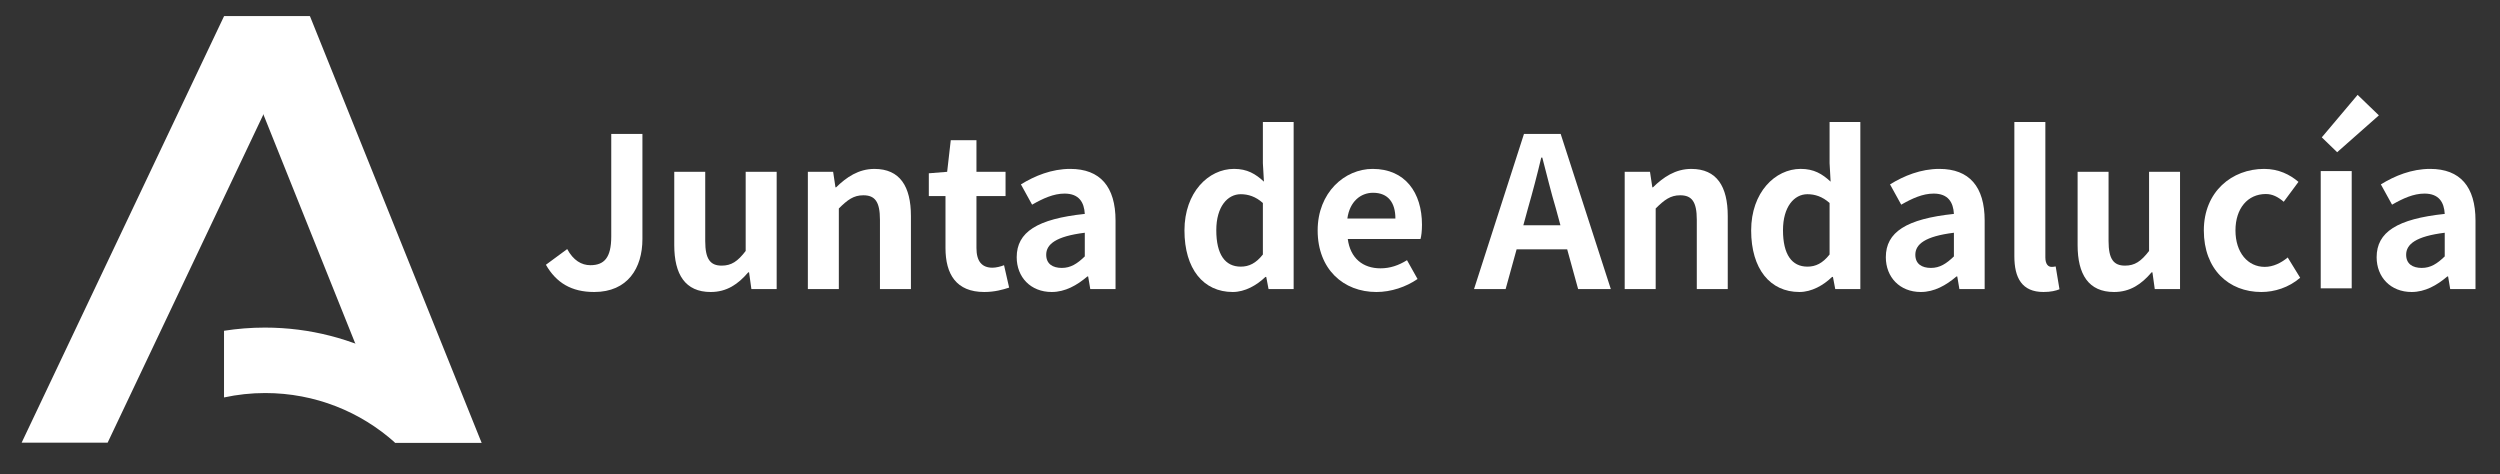
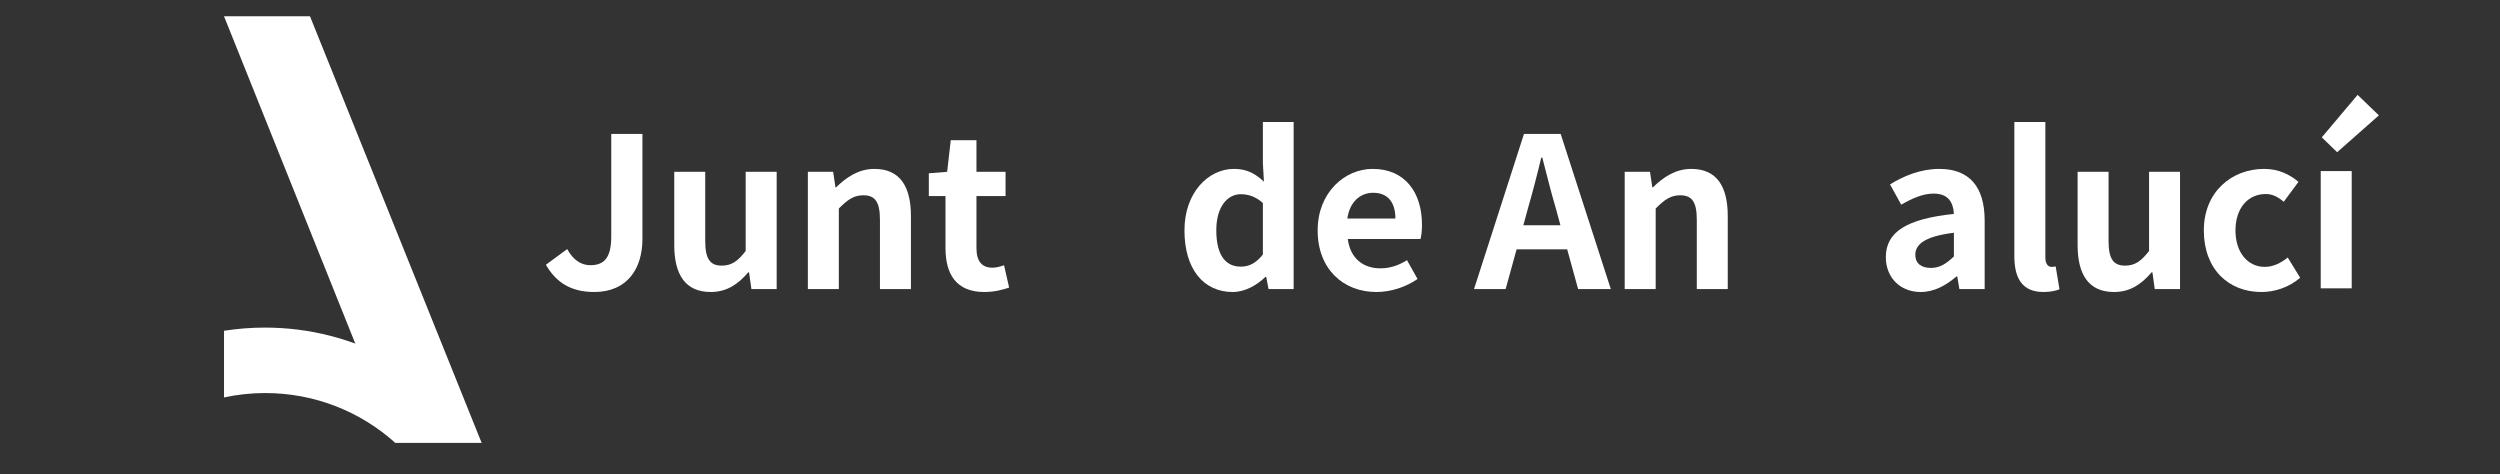
<svg xmlns="http://www.w3.org/2000/svg" width="2993px" height="568px" version="1.1" xml:space="preserve" style="fill-rule:evenodd;clip-rule:evenodd;stroke-linejoin:round;stroke-miterlimit:2;">
  <rect width="100%" height="100%" fill="#333333" stroke="none" />
  <g transform="matrix(4.167,0,0,4.167,0,0)">
    <g id="Artboard1" transform="matrix(1,0,0,1,1.61,1.097)">
-       <rect x="-1.61" y="-1.097" width="718.096" height="136.175" style="fill:none;" />
      <g transform="matrix(2.447,0,0,2.446,155.23,45.2)">
        <path d="M0,12.171L2.501,10.327C3.215,11.655 4.183,12.222 5.221,12.222C6.832,12.222 7.673,11.361 7.673,8.853L7.673,-3.199L11.333,-3.199L11.333,9.148C11.333,12.565 9.602,15.37 5.669,15.37C2.994,15.37 1.214,14.286 0,12.171" style="fill:white;fill-rule:nonzero;" />
      </g>
      <g transform="matrix(2.447,0,0,2.446,192.108,61.748)">
        <path d="M0,3.094L0,-5.511L3.636,-5.511L3.636,2.629C3.636,4.744 4.232,5.507 5.564,5.507C6.706,5.507 7.447,5.014 8.385,3.785L8.385,-5.511L12.024,-5.511L12.024,8.26L9.056,8.26L8.783,6.295L8.686,6.295C7.497,7.694 6.16,8.605 4.28,8.605C1.287,8.605 0,6.54 0,3.094" style="fill:white;fill-rule:nonzero;" />
      </g>
      <g transform="matrix(2.447,0,0,2.446,230.492,81.119)">
        <path d="M0,-13.429L2.968,-13.429L3.242,-11.609L3.316,-11.609C4.527,-12.79 5.94,-13.772 7.819,-13.772C10.815,-13.772 12.101,-11.707 12.101,-8.242L12.101,0.343L8.464,0.343L8.464,-7.797C8.464,-9.938 7.87,-10.675 6.508,-10.675C5.368,-10.675 4.652,-10.134 3.637,-9.125L3.637,0.343L0,0.343L0,-13.429Z" style="fill:white;fill-rule:nonzero;" />
      </g>
      <g transform="matrix(2.447,0,0,2.446,270.033,51.816)">
        <path d="M0,7.499L0,1.401L-1.957,1.401L-1.957,-1.278L0.196,-1.451L0.62,-5.166L3.636,-5.166L3.636,-1.451L7.052,-1.451L7.052,1.401L3.636,1.401L3.636,7.499C3.636,9.074 4.282,9.812 5.517,9.812C5.962,9.812 6.507,9.664 6.875,9.518L7.473,12.149C6.729,12.393 5.766,12.665 4.552,12.665C1.263,12.665 0,10.575 0,7.499" style="fill:white;fill-rule:nonzero;" />
      </g>
      <g transform="matrix(2.447,0,0,2.446,290.493,57.418)">
-         <path d="M0,6.291C0,3.343 2.401,1.792 7.995,1.202C7.921,-0.152 7.326,-1.184 5.619,-1.184C4.333,-1.184 3.095,-0.617 1.808,0.118L0.495,-2.265C2.13,-3.274 4.11,-4.084 6.287,-4.084C9.799,-4.084 11.605,-1.997 11.605,1.987L11.605,10.031L8.638,10.031L8.391,8.554L8.291,8.554C7.079,9.587 5.692,10.375 4.11,10.375C1.635,10.375 0,8.63 0,6.291M7.995,6.194L7.995,3.415C4.605,3.834 3.464,4.768 3.464,5.999C3.464,7.08 4.235,7.547 5.297,7.547C6.335,7.547 7.105,7.056 7.995,6.194" style="fill:white;fill-rule:nonzero;" />
-       </g>
+         </g>
      <g transform="matrix(2.447,0,0,2.446,338.69,51.64)">
        <path d="M0,5.504C0,1.032 2.82,-1.723 5.818,-1.723C7.376,-1.723 8.342,-1.136 9.332,-0.224L9.208,-2.388L9.208,-7.233L12.82,-7.233L12.82,12.392L9.873,12.392L9.602,10.966L9.504,10.966C8.49,11.949 7.101,12.737 5.669,12.737C2.226,12.737 0,10.03 0,5.504M9.208,8.333L9.208,2.285C8.366,1.522 7.473,1.251 6.608,1.251C5.05,1.251 3.738,2.727 3.738,5.481C3.738,8.333 4.777,9.759 6.608,9.759C7.573,9.759 8.392,9.369 9.208,8.333" style="fill:white;fill-rule:nonzero;" />
      </g>
      <g transform="matrix(2.447,0,0,2.446,376.959,65.12)">
        <path d="M0,-0.006C0,-4.455 3.167,-7.233 6.459,-7.233C10.269,-7.233 12.249,-4.455 12.249,-0.668C12.249,0.021 12.174,0.685 12.075,1.005L3.537,1.005C3.833,3.267 5.318,4.446 7.376,4.446C8.511,4.446 9.502,4.102 10.491,3.49L11.729,5.7C10.369,6.638 8.611,7.227 6.904,7.227C3.018,7.227 0,4.545 0,-0.006M9.128,-1.406C9.128,-3.25 8.29,-4.429 6.506,-4.429C5.048,-4.429 3.761,-3.398 3.488,-1.406L9.128,-1.406Z" style="fill:white;fill-rule:nonzero;" />
      </g>
      <g transform="matrix(2.447,0,0,2.446,436.236,81.957)">
        <path d="M0,-18.224L4.309,-18.224L10.197,0L6.358,0L5.073,-4.67L-0.865,-4.67L-2.154,0L-5.864,0L0,-18.224ZM-0.074,-7.499L4.28,-7.499L3.738,-9.493C3.167,-11.386 2.673,-13.474 2.151,-15.445L2.029,-15.445C1.558,-13.452 1.014,-11.386 0.47,-9.493L-0.074,-7.499Z" style="fill:white;fill-rule:nonzero;" />
      </g>
      <g transform="matrix(2.447,0,0,2.446,465.172,81.119)">
        <path d="M0,-13.429L2.971,-13.429L3.245,-11.609L3.318,-11.609C4.531,-12.79 5.94,-13.772 7.823,-13.772C10.818,-13.772 12.1,-11.707 12.1,-8.242L12.1,0.343L8.466,0.343L8.466,-7.797C8.466,-9.938 7.872,-10.675 6.511,-10.675C5.373,-10.675 4.654,-10.134 3.639,-9.125L3.639,0.343L0,0.343L0,-13.429Z" style="fill:white;fill-rule:nonzero;" />
      </g>
      <g transform="matrix(2.447,0,0,2.446,501.506,51.64)">
-         <path d="M0,5.504C0,1.032 2.821,-1.723 5.814,-1.723C7.374,-1.723 8.339,-1.136 9.33,-0.224L9.208,-2.388L9.208,-7.233L12.82,-7.233L12.82,12.392L9.872,12.392L9.602,10.966L9.501,10.966C8.488,11.949 7.104,12.737 5.666,12.737C2.226,12.737 0,10.03 0,5.504M9.208,8.333L9.208,2.285C8.366,1.522 7.471,1.251 6.606,1.251C5.049,1.251 3.738,2.727 3.738,5.481C3.738,8.333 4.777,9.759 6.606,9.759C7.573,9.759 8.389,9.369 9.208,8.333" style="fill:white;fill-rule:nonzero;" />
-       </g>
+         </g>
      <g transform="matrix(2.447,0,0,2.446,540.198,57.418)">
        <path d="M0,6.291C0,3.343 2.399,1.792 7.994,1.202C7.917,-0.152 7.328,-1.184 5.618,-1.184C4.329,-1.184 3.093,-0.617 1.807,0.118L0.493,-2.265C2.127,-3.274 4.107,-4.084 6.287,-4.084C9.799,-4.084 11.604,-1.997 11.604,1.987L11.604,10.031L8.636,10.031L8.389,8.554L8.289,8.554C7.077,9.587 5.69,10.375 4.107,10.375C1.633,10.375 0,8.63 0,6.291M7.994,6.194L7.994,3.415C4.601,3.834 3.464,4.768 3.464,5.999C3.464,7.08 4.229,7.547 5.294,7.547C6.334,7.547 7.101,7.056 7.994,6.194" style="fill:white;fill-rule:nonzero;" />
      </g>
      <g transform="matrix(2.447,0,0,2.446,577.124,44.234)">
        <path d="M0,11.559L0,-4.205L3.64,-4.205L3.64,11.707C3.64,12.543 4.014,12.814 4.358,12.814C4.509,12.814 4.606,12.814 4.852,12.763L5.299,15.445C4.877,15.616 4.284,15.764 3.418,15.764C0.894,15.764 0,14.116 0,11.559" style="fill:white;fill-rule:nonzero;" />
      </g>
      <g transform="matrix(2.447,0,0,2.446,595.298,61.748)">
        <path d="M0,3.094L0,-5.511L3.634,-5.511L3.634,2.629C3.634,4.744 4.232,5.507 5.567,5.507C6.705,5.507 7.446,5.014 8.389,3.785L8.389,-5.511L12.025,-5.511L12.025,8.26L9.058,8.26L8.785,6.295L8.686,6.295C7.497,7.694 6.161,8.605 4.278,8.605C1.285,8.605 0,6.54 0,3.094" style="fill:white;fill-rule:nonzero;" />
      </g>
      <g transform="matrix(2.447,0,0,2.446,631.562,65.12)">
        <path d="M0,-0.006C0,-4.579 3.317,-7.233 7.077,-7.233C8.785,-7.233 10.098,-6.57 11.111,-5.709L9.381,-3.372C8.687,-3.963 8.043,-4.282 7.278,-4.282C5.146,-4.282 3.714,-2.585 3.714,-0.006C3.714,2.604 5.173,4.276 7.153,4.276C8.142,4.276 9.082,3.811 9.849,3.17L11.311,5.554C9.971,6.711 8.29,7.227 6.757,7.227C2.922,7.227 0,4.57 0,-0.006" style="fill:white;fill-rule:nonzero;" />
      </g>
      <g transform="matrix(2.447,0,0,2.446,-1500.23,-1120.45)">
        <path d="M884.91,477.718L888.548,477.718L888.548,491.49L884.91,491.49L884.91,477.718ZM885.036,473.759L889.241,468.769L891.739,471.176L886.84,475.506L885.036,473.759Z" style="fill:white;fill-rule:nonzero;" />
      </g>
      <g transform="matrix(2.447,0,0,2.446,681.209,57.418)">
-         <path d="M0,6.291C0,3.343 2.4,1.792 7.995,1.202C7.921,-0.152 7.326,-1.184 5.619,-1.184C4.331,-1.184 3.095,-0.617 1.81,0.118L0.496,-2.265C2.129,-3.274 4.108,-4.084 6.287,-4.084C9.801,-4.084 11.608,-1.997 11.608,1.987L11.608,10.031L8.637,10.031L8.392,8.554L8.294,8.554C7.079,9.587 5.693,10.375 4.108,10.375C1.637,10.375 0,8.63 0,6.291M7.995,6.194L7.995,3.415C4.605,3.834 3.465,4.768 3.465,5.999C3.465,7.08 4.233,7.547 5.296,7.547C6.336,7.547 7.104,7.056 7.995,6.194" style="fill:white;fill-rule:nonzero;" />
-       </g>
+         </g>
      <g transform="matrix(2.447,0,0,2.446,62.749,126.085)">
        <path d="M0,-50.089L10.094,-50.089L30.239,0L20.081,0L0,-50.089Z" style="fill:white;fill-rule:nonzero;" />
      </g>
      <g transform="matrix(-2.447,0,0,2.446,4.606,126.085)">
-         <path d="M-33.856,-50.089L-23.762,-50.089L0,0L-10.096,0L-33.856,-50.089Z" style="fill:white;fill-rule:nonzero;" />
-       </g>
+         </g>
      <g transform="matrix(2.447,0,0,2.446,111.885,93.02)">
        <path d="M0,13.516L10.157,13.516C4.684,5.372 -4.667,0 -15.283,0C-16.917,0 -18.519,0.131 -20.079,0.374L-20.079,8.205C-18.522,7.869 -16.906,7.688 -15.247,7.688C-9.379,7.688 -4.029,9.895 0,13.516" style="fill:white;fill-rule:nonzero;" />
      </g>
    </g>
  </g>
</svg>